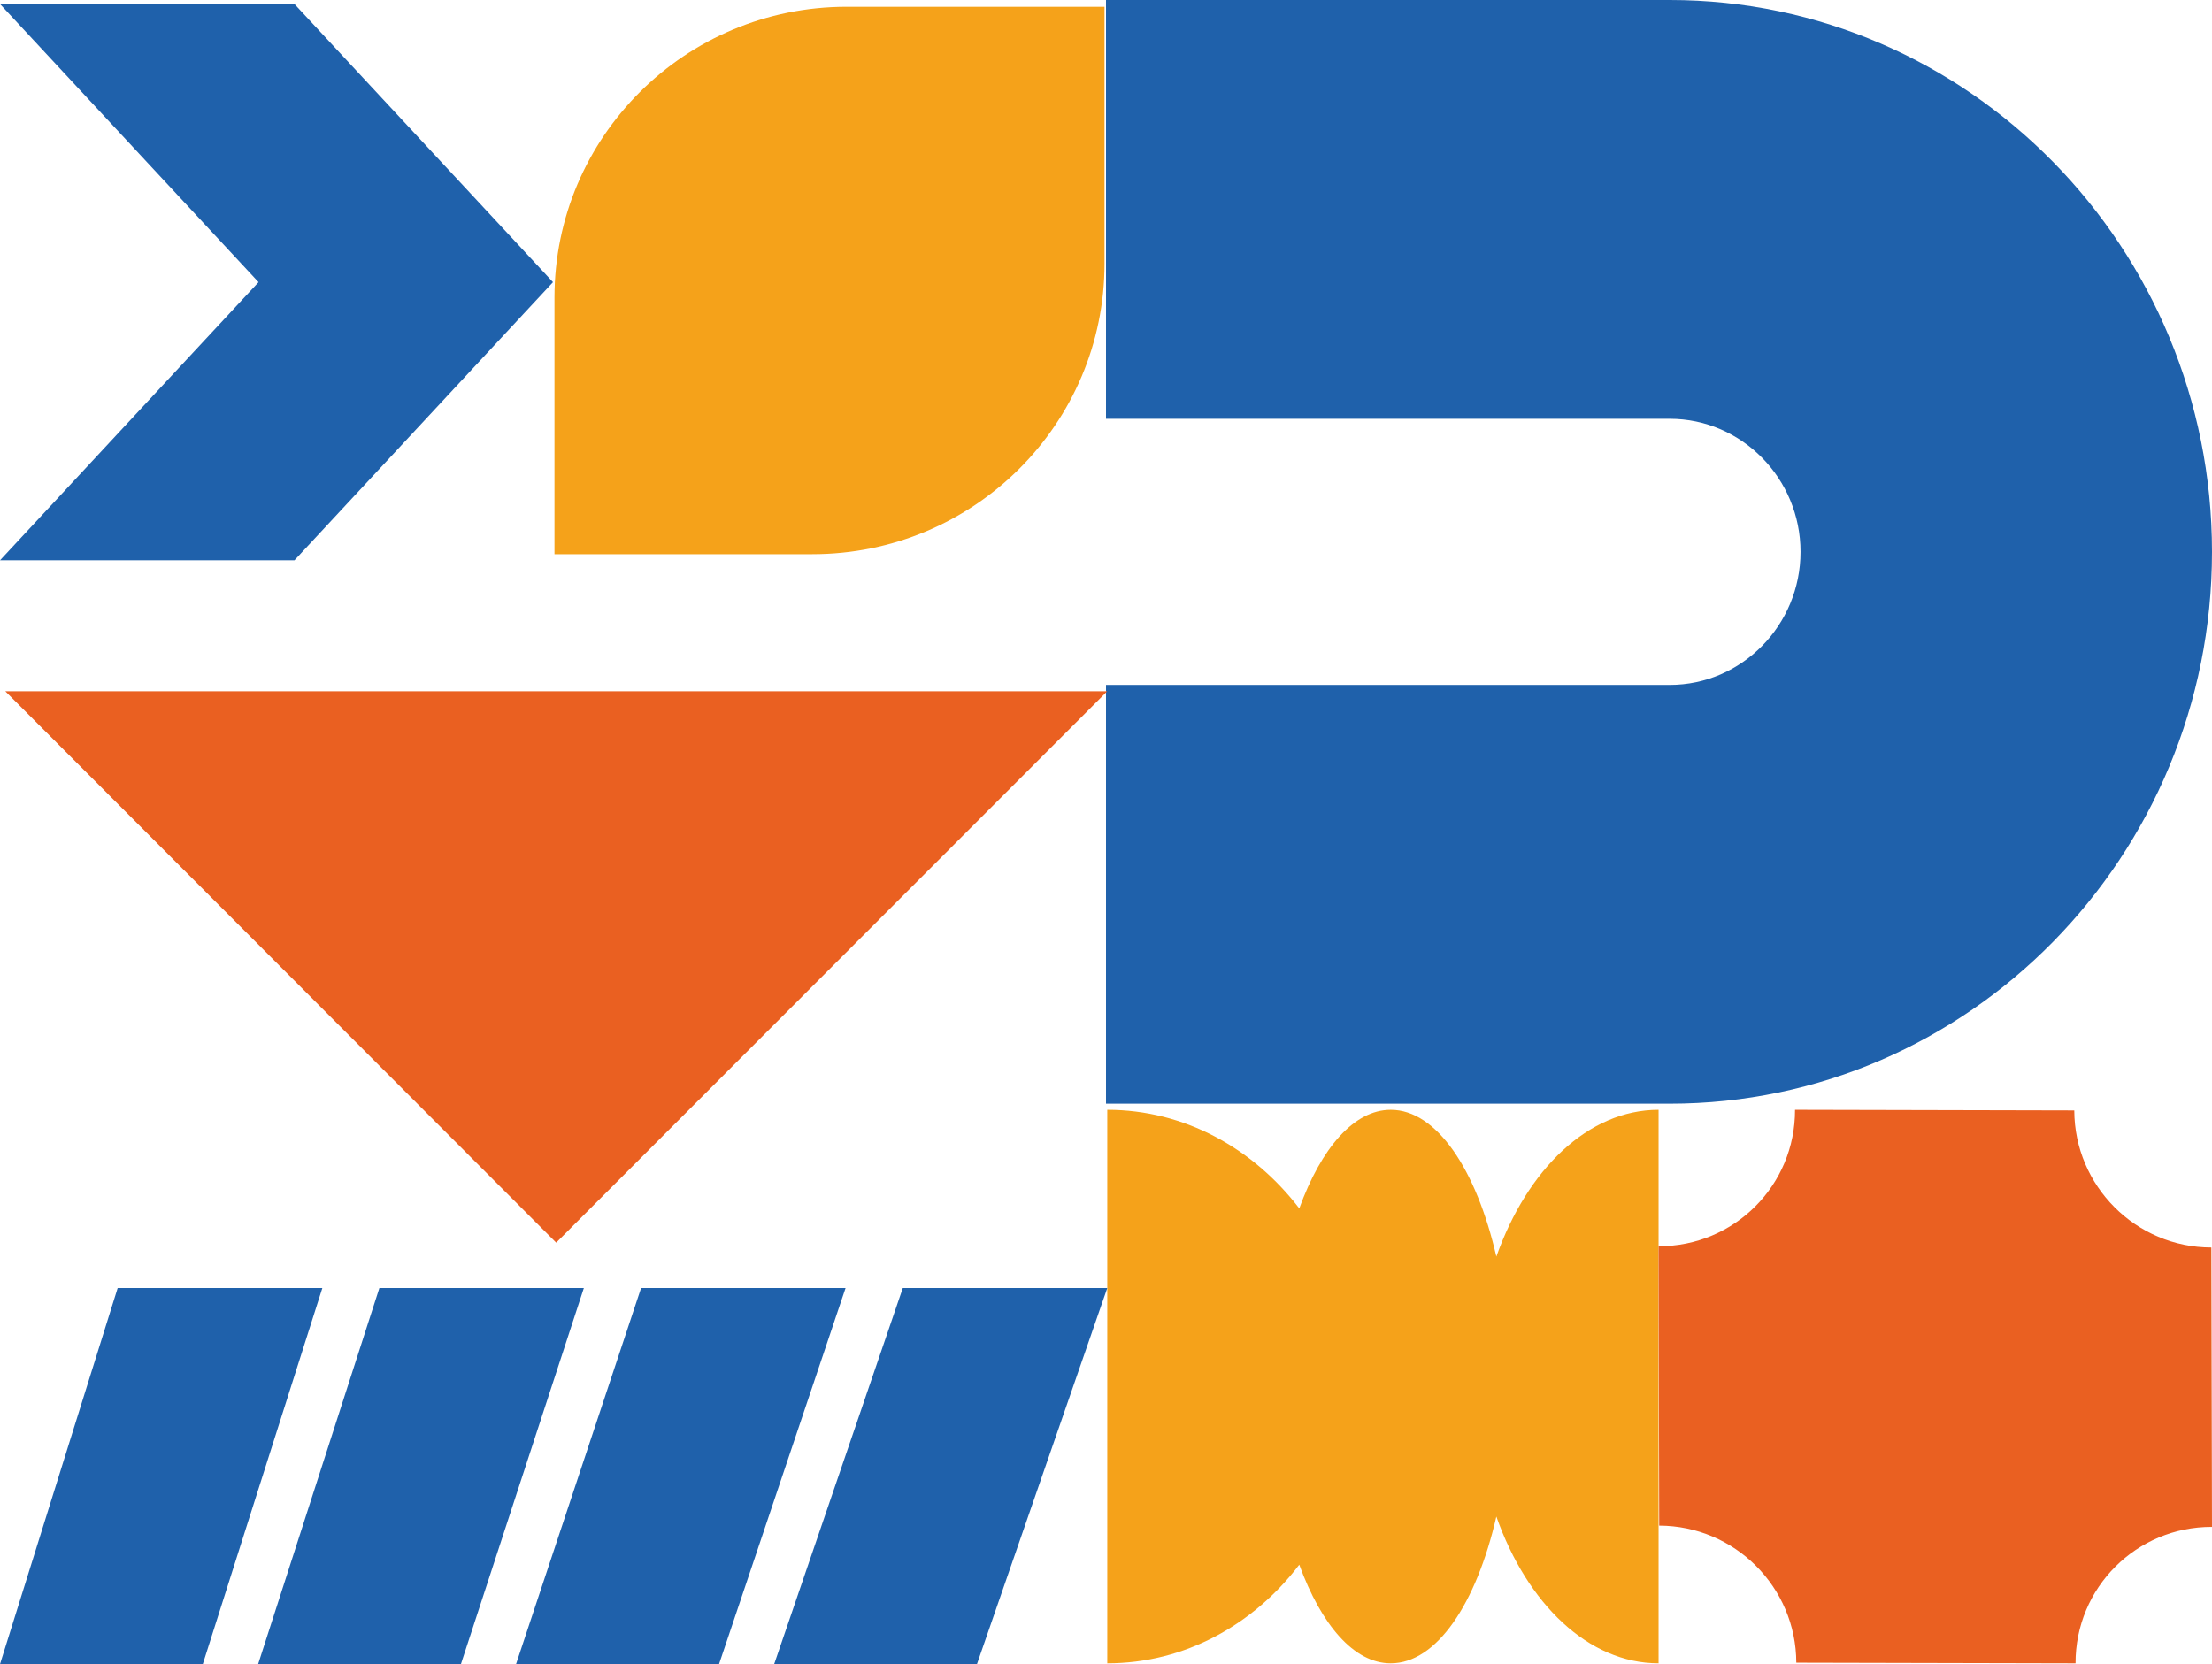
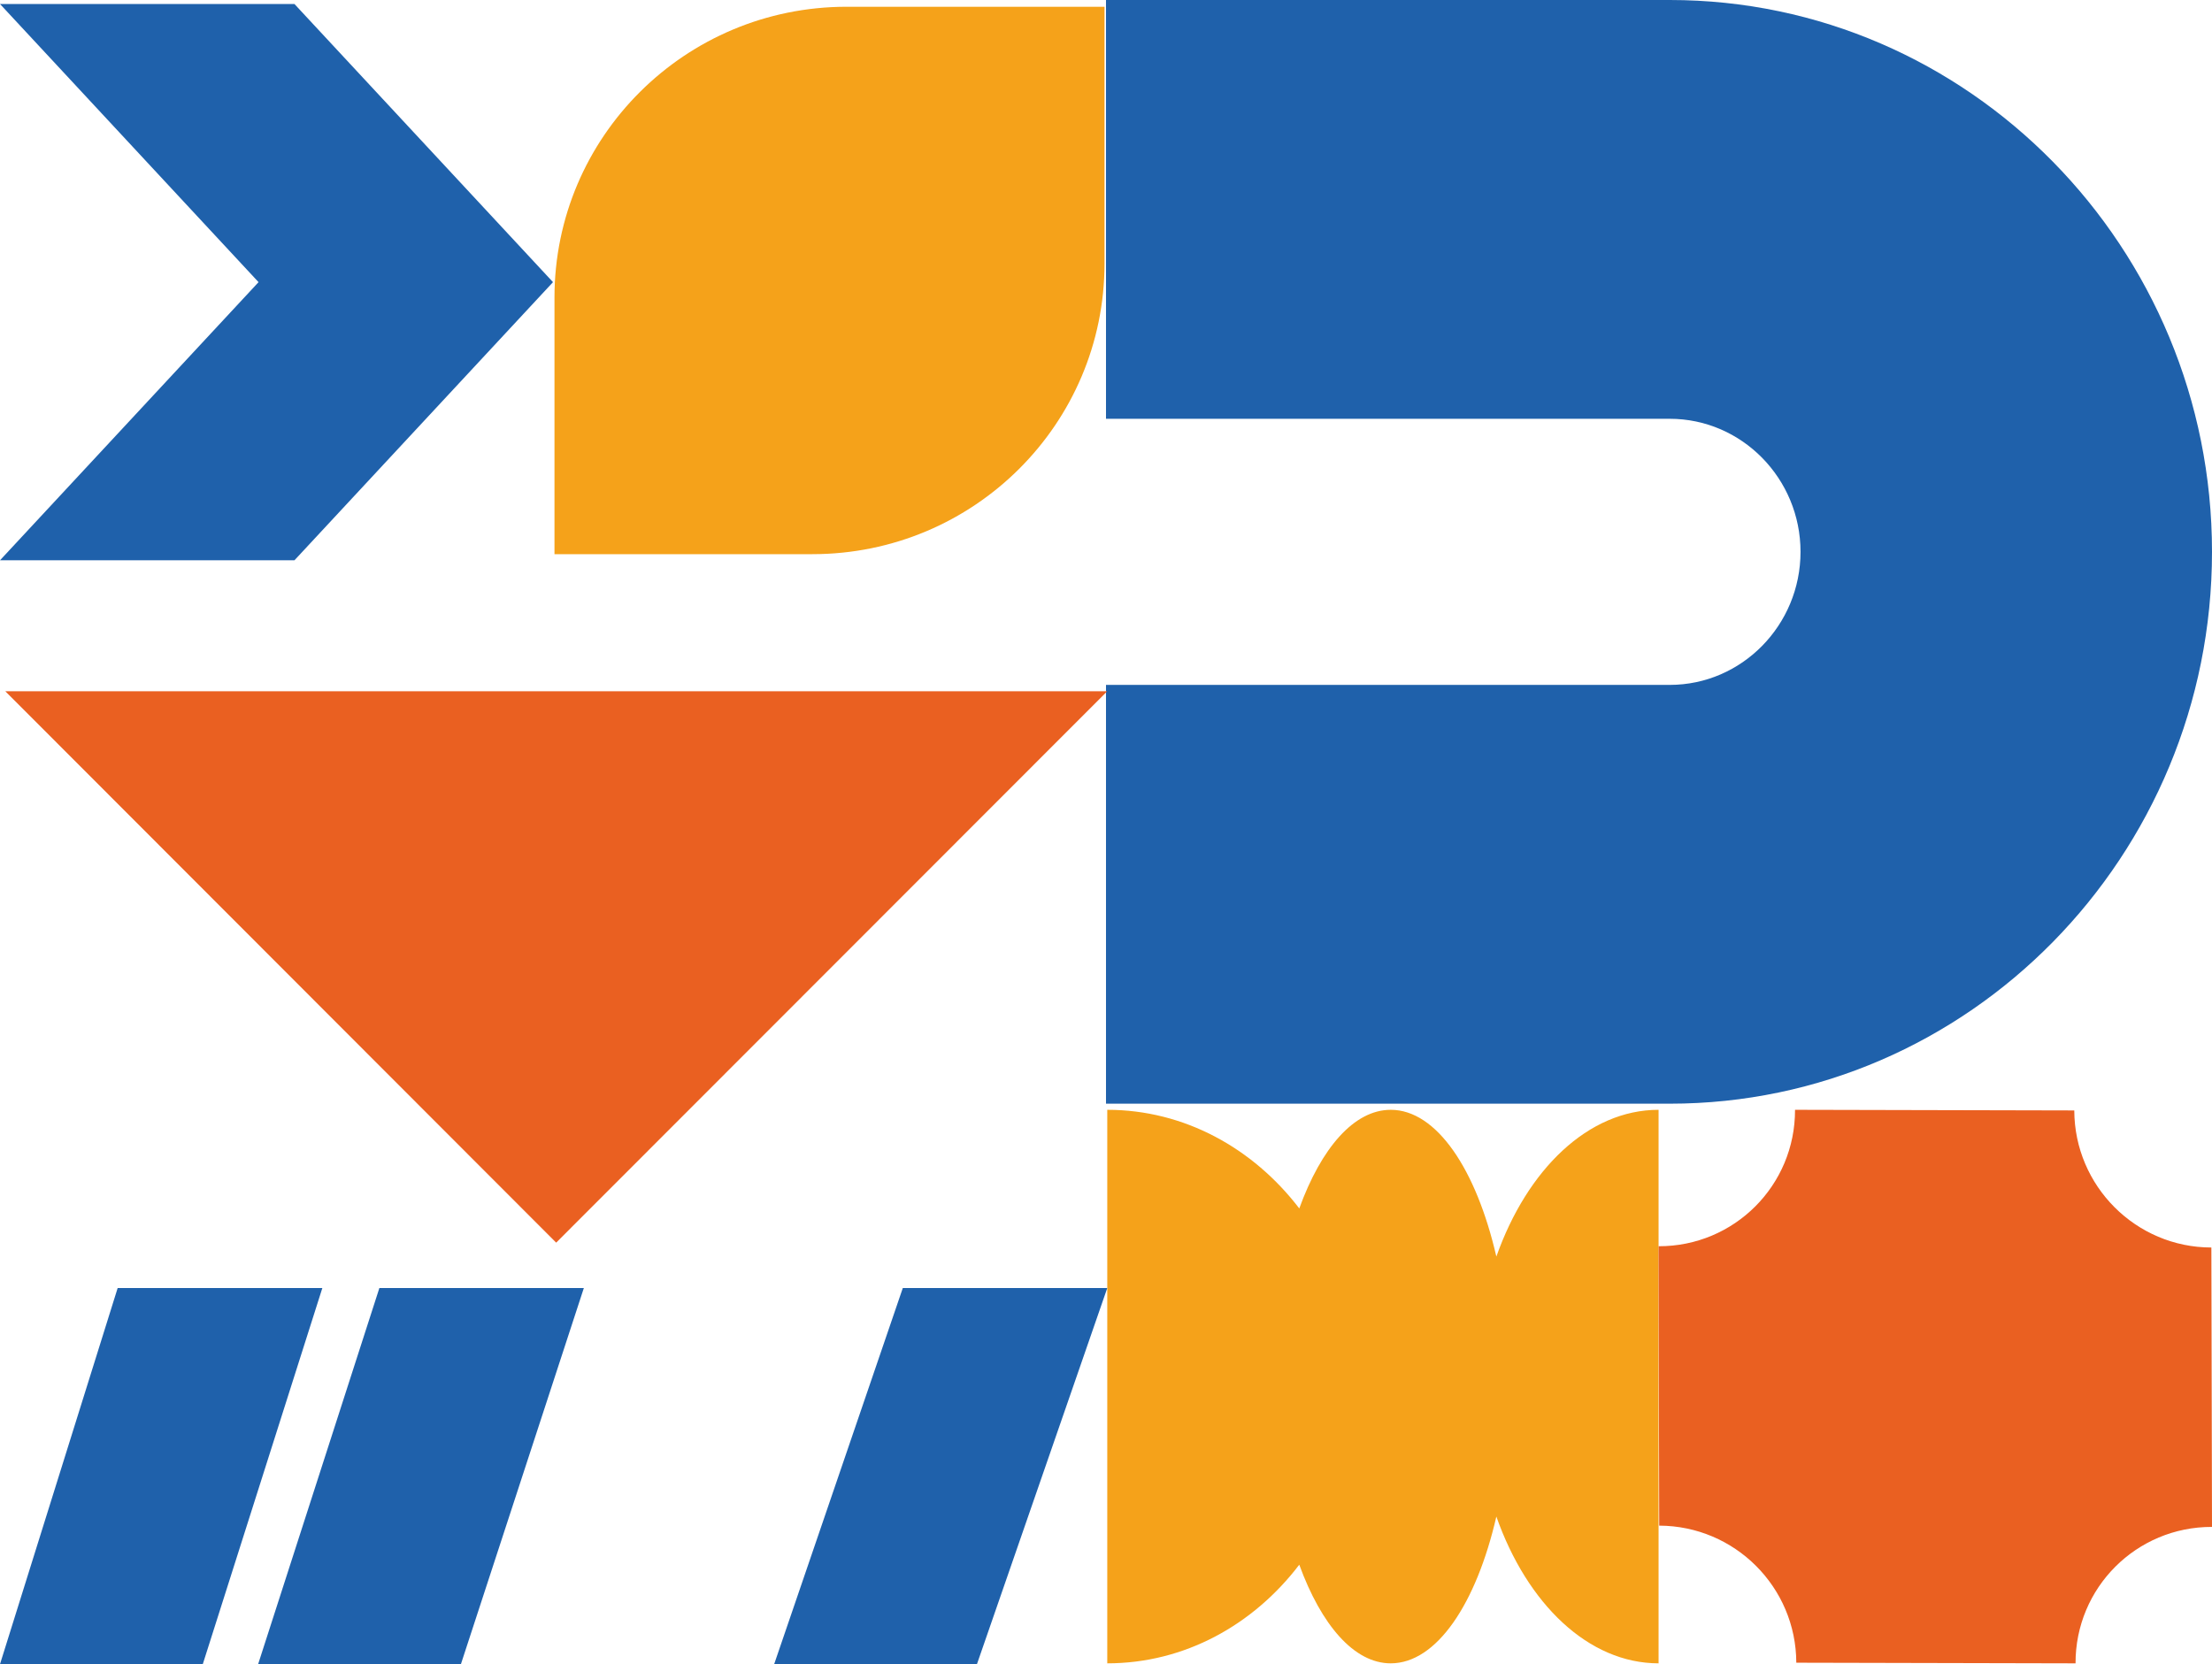
<svg xmlns="http://www.w3.org/2000/svg" id="Livello_1" data-name="Livello 1" viewBox="0 0 1047.2 788">
  <defs>
    <style>
      .cls-1 {
        fill: #f5a21a;
      }

      .cls-1, .cls-2, .cls-3 {
        stroke-width: 0px;
      }

      .cls-2 {
        fill: #ea6021;
      }

      .cls-3 {
        fill: #1f61ab;
      }
    </style>
  </defs>
  <path class="cls-1" d="M658.4,525.5c-17.4,0-32.9,18.1-43.3,46.7-21.8-28.5-54.4-46.7-90.9-46.7v262.1c36.5,0,69.1-18.1,90.9-46.7,10.4,28.5,25.9,46.7,43.3,46.7,21.7,0,40.5-28.2,50-69.5,14.6,41.4,43.6,69.5,76.8,69.5v-262.1c-33.3,0-62.2,28.2-76.8,69.5-9.5-41.3-28.3-69.5-50-69.5Z" />
  <g>
    <polygon class="cls-3" points="112.3 609.9 96 609.9 55.7 609.9 0 788 40.3 788 55.7 788 96 788 152.6 609.9 112.3 609.9" />
    <polygon class="cls-3" points="236.1 609.9 219.9 609.9 179.6 609.9 122.2 788 162.5 788 177.9 788 218.2 788 276.4 609.9 236.1 609.9" />
-     <polygon class="cls-3" points="360 609.9 343.8 609.9 303.5 609.9 244.3 788 284.6 788 300.1 788 340.4 788 400.3 609.9 360 609.9" />
    <polygon class="cls-3" points="483.9 609.9 467.7 609.9 427.4 609.9 366.5 788 406.8 788 422.2 788 462.5 788 524.2 609.9 483.9 609.9" />
  </g>
  <path class="cls-3" d="M523.6,198.3h266.9c34.1,0,61.9,28.3,61.9,63s-27.8,63-61.9,63h-266.9v198.3h266.9c141.5,0,256.7-117.2,256.7-261.3S932,0,790.5,0h-266.9v198.3Z" />
  <polygon class="cls-3" points="69.7 76.9 122.4 133.6 69.7 190.3 0 265.3 139.4 265.3 261.8 133.6 139.4 1.9 0 1.9 69.7 76.9" />
  <path class="cls-2" d="M1046.9,590.7c-35.7,0-64.8-29.1-64.9-64.9l-132.2-.3c.1,35.8-28.8,64.7-64.6,64.6l.3,132.3c35.8.1,64.8,29.1,64.9,64.9l132.2.3c-.1-35.8,28.8-64.7,64.6-64.6l-.3-132.3Z" />
  <path class="cls-1" d="M262.5,140.9v121.5h122.1c76.4,0,138.3-61.6,138.3-137.7V3.2h-122.1c-76.4,0-138.3,61.6-138.3,137.7Z" />
  <polygon class="cls-2" points="2.5 327.3 263.3 588.4 524.2 327.3 2.5 327.3" />
</svg>